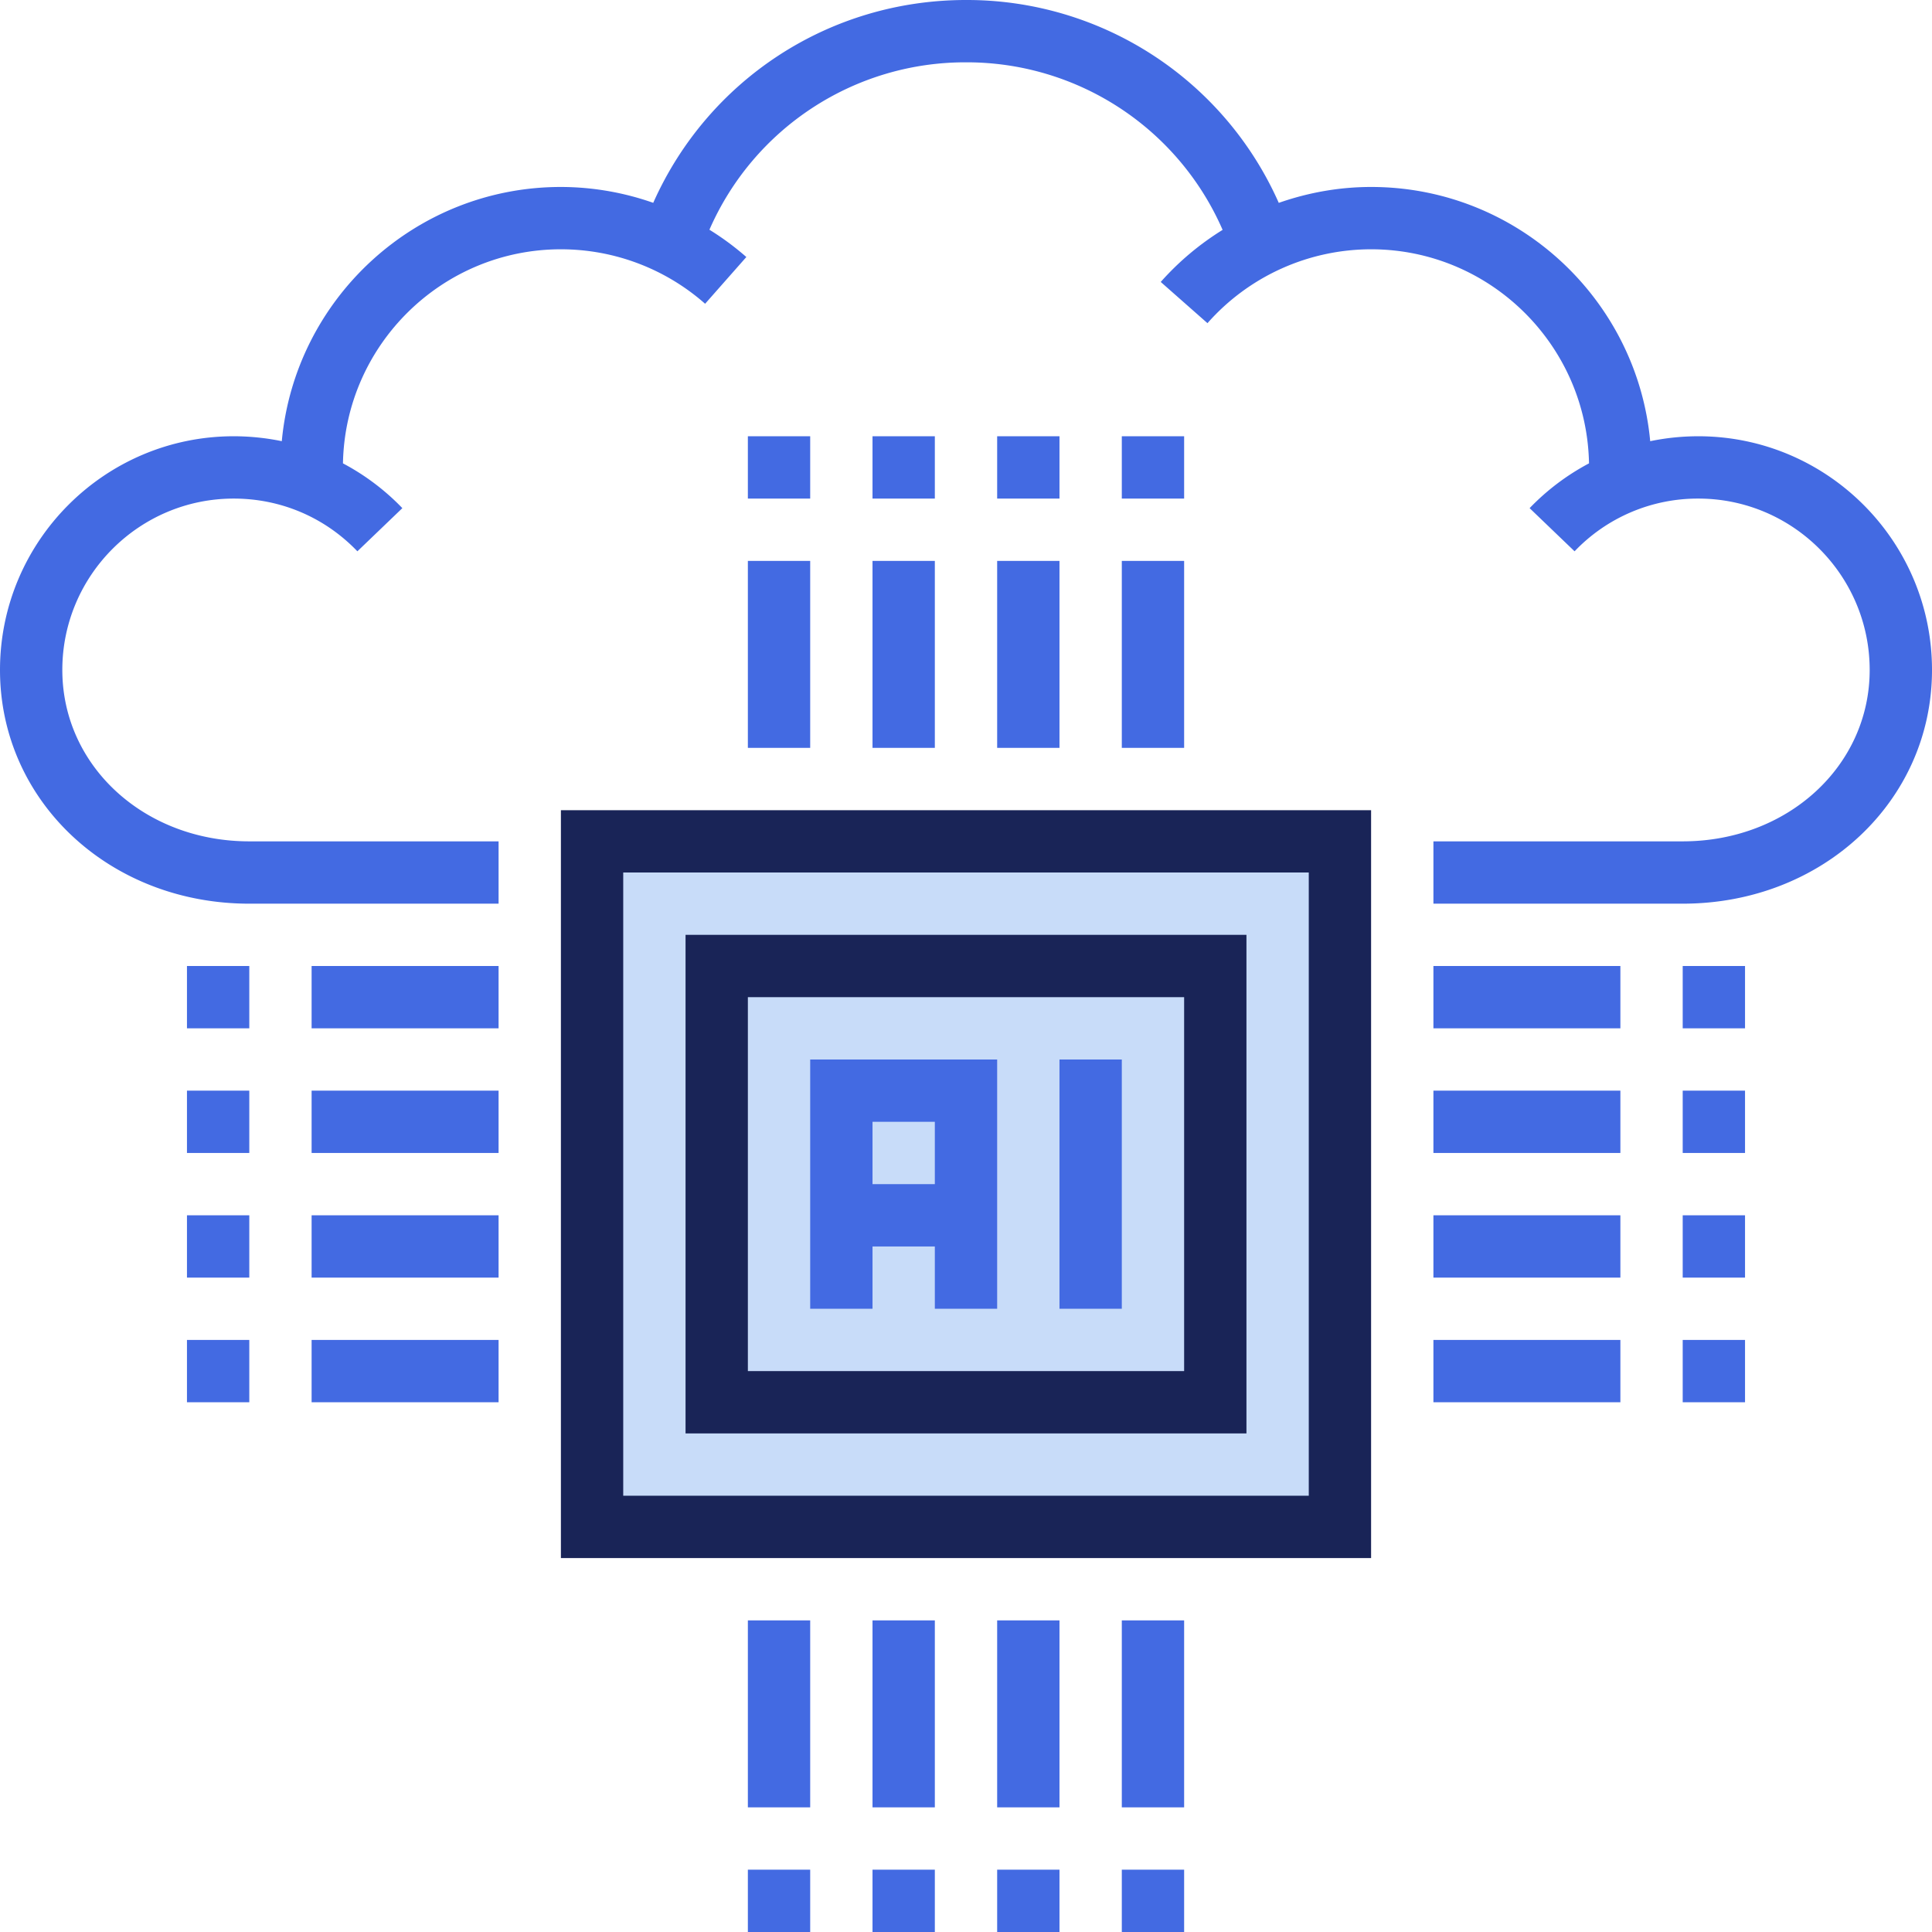
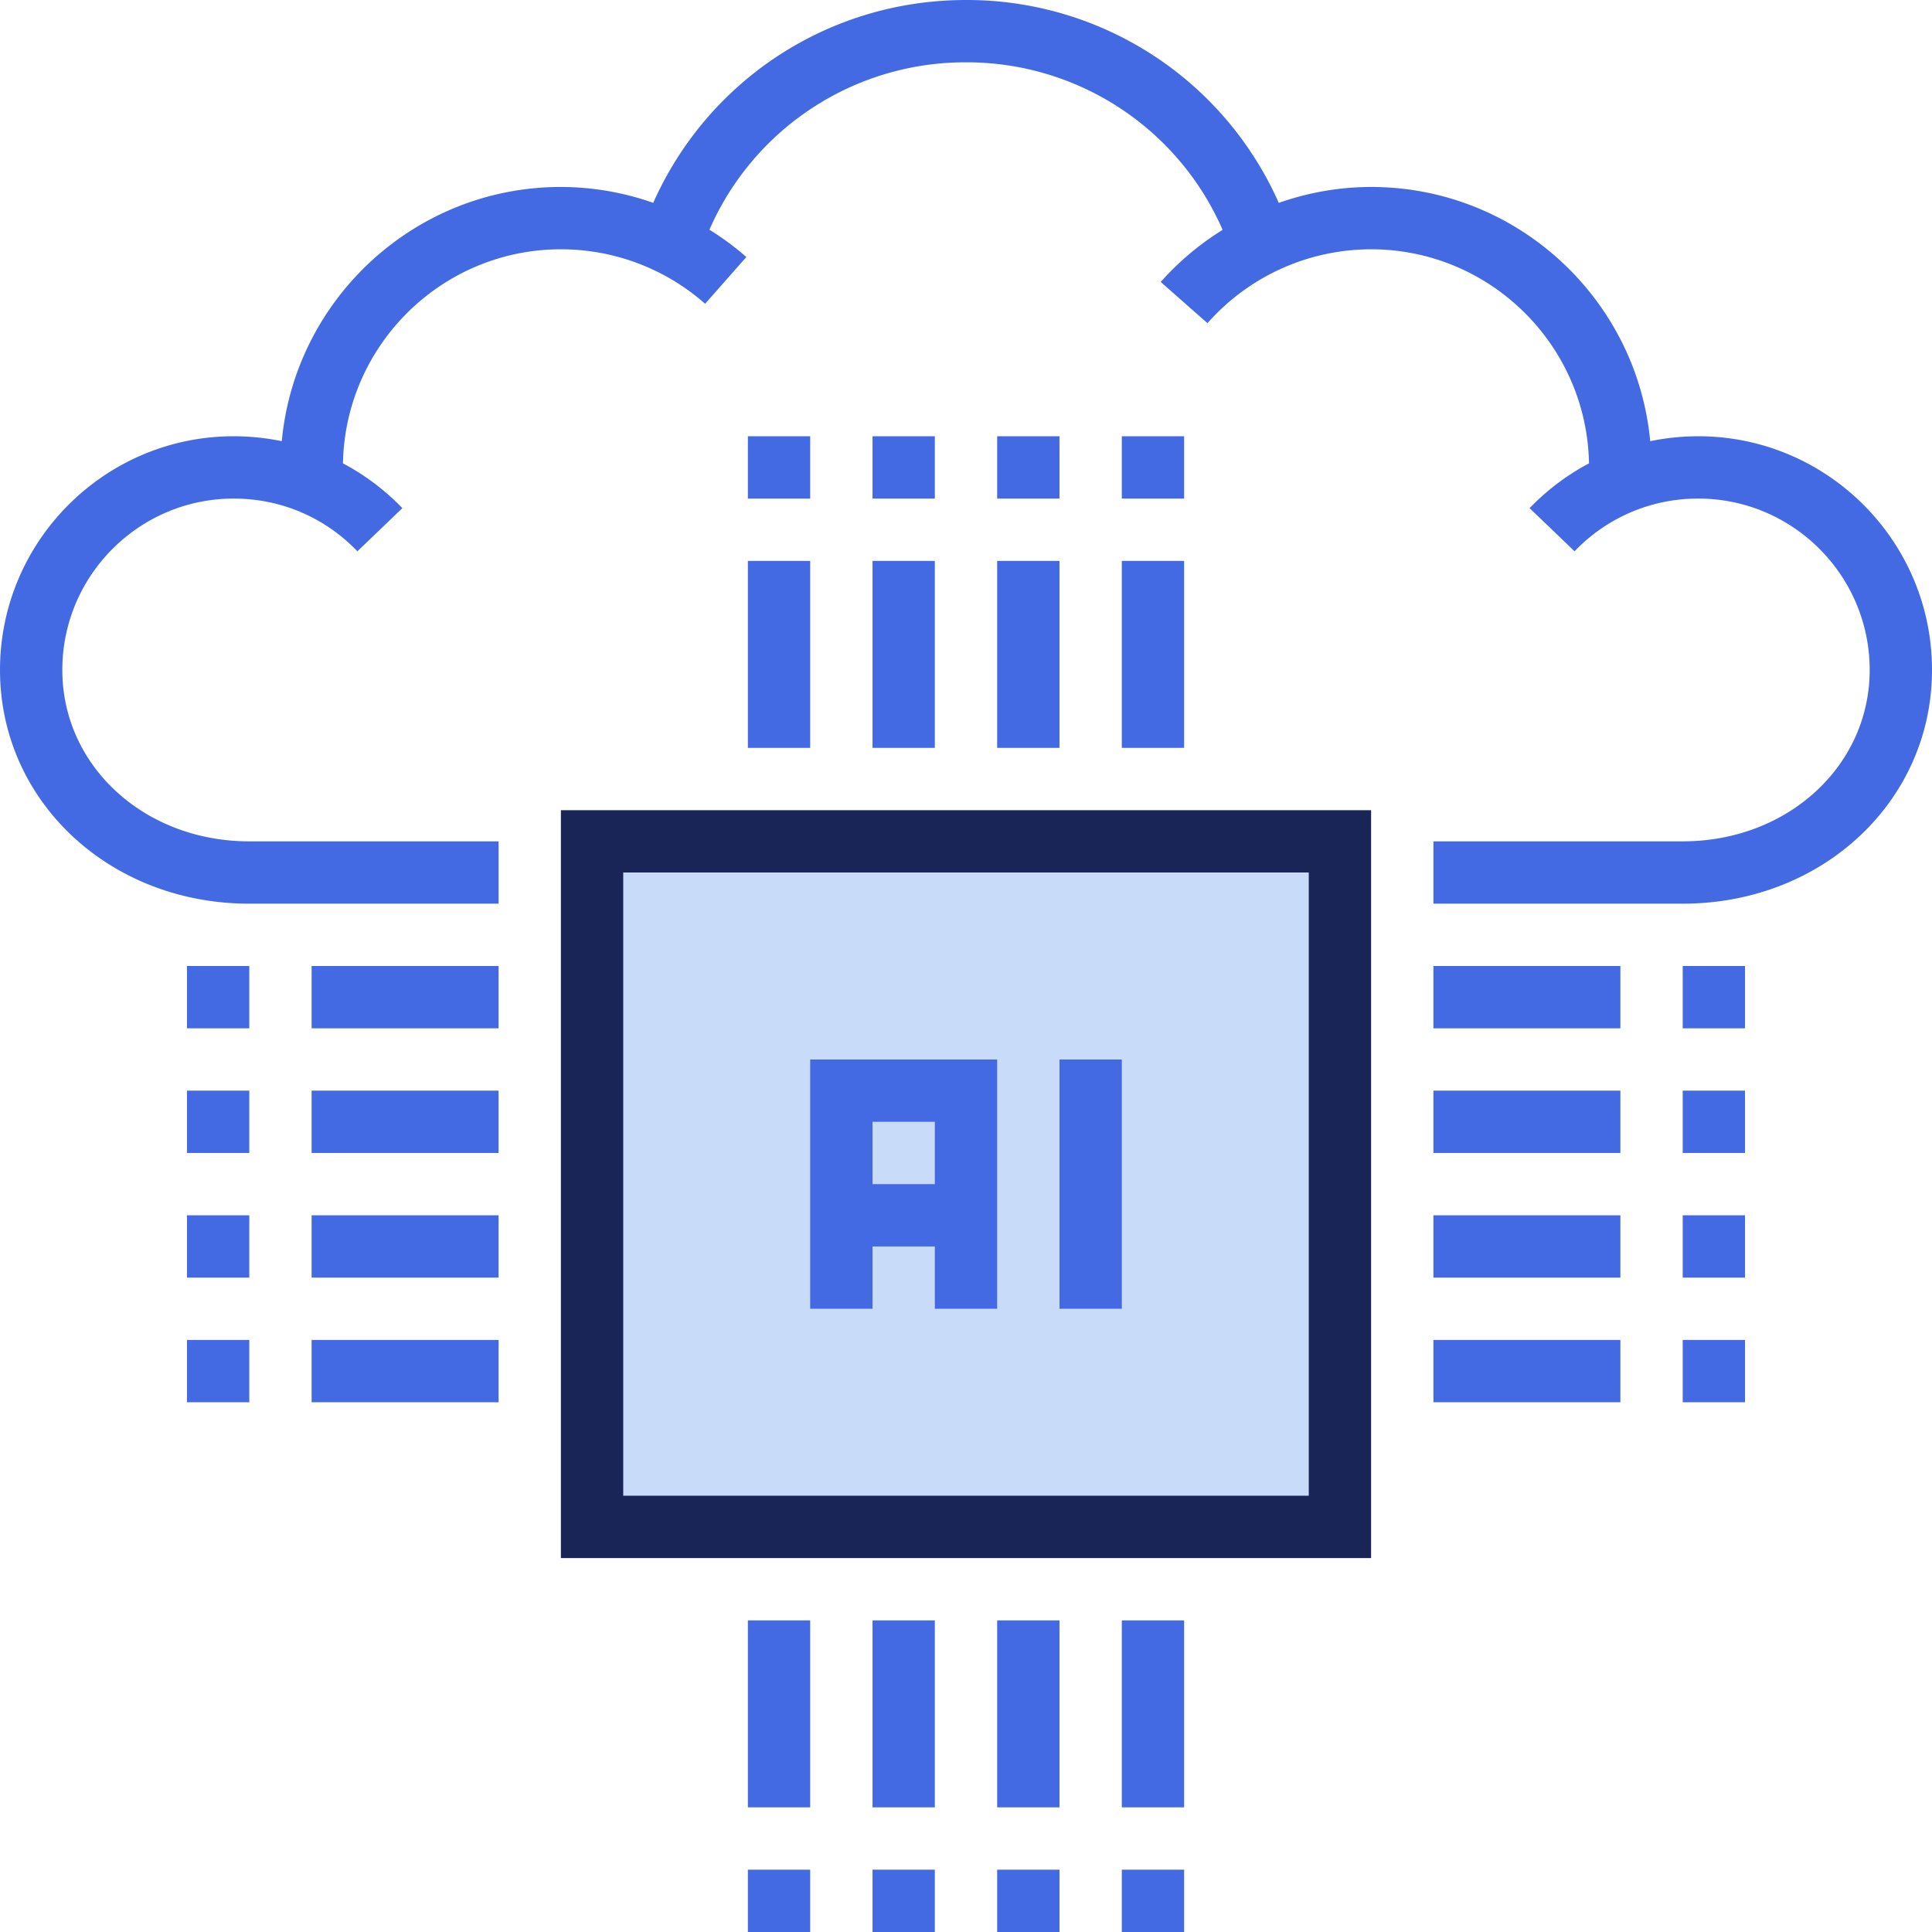
<svg xmlns="http://www.w3.org/2000/svg" fill="none" viewBox="1 1 62 62">
  <path d="M20 28h24v22H20V28z" fill="#C8DCF9" />
  <path d="M25 19h2v6h-2v-6zm0-4h2v2h-2v-2zm4 4h2v6h-2v-6zm0-4h2v2h-2v-2zm8 4h2v6h-2v-6zm0-4h2v2h-2v-2zm-4 4h2v6h-2v-6zm0-4h2v2h-2v-2zM11 44h6v2h-6v-2zm-4 0h2v2H7v-2zm4-4h6v2h-6v-2zm-4 0h2v2H7v-2zm4-8h6v2h-6v-2zm-4 0h2v2H7v-2zm4 4h6v2h-6v-2zm-4 0h2v2H7v-2zm30 17h2v6h-2v-6zm0 8h2v2h-2v-2zm-4-8h2v6h-2v-6zm0 8h2v2h-2v-2zm-8-8h2v6h-2v-6zm0 8h2v2h-2v-2zm4-8h2v6h-2v-6zm0 8h2v2h-2v-2zm18-29h6v2h-6v-2zm8 0h2v2h-2v-2zm-8 4h6v2h-6v-2zm8 0h2v2h-2v-2zm-8 8h6v2h-6v-2zm8 0h2v2h-2v-2zm-8-4h6v2h-6v-2zm8 0h2v2h-2v-2z" fill="#436AE2" />
  <path d="M19 51h26V27H19v24zm2-22h22v20H21V29z" fill="#192457" />
-   <path d="M23 47h18V31H23v16zm2-14h14v12H25V33z" fill="#192457" />
  <path d="M35 35h2v8h-2v-8zm-8 8h2v-2h2v2h2v-8h-6v8zm4-6v2h-2v-2h2zm24.5-22c-.518 0-1.035.053-1.543.158C53.531 10.589 49.678 7 45 7c-1.02 0-2.019.18-2.963.51A10.945 10.945 0 0 0 32 1c-4.4 0-8.284 2.571-10.037 6.509A8.983 8.983 0 0 0 19 7c-4.678 0-8.531 3.589-8.957 8.158A7.668 7.668 0 0 0 8.5 15C4.364 15 1 18.364 1 22.5 1 26.706 4.514 30 9 30h8v-2H9c-3.364 0-6-2.416-6-5.5C3 19.467 5.467 17 8.5 17c1.512 0 2.922.601 3.969 1.692l1.443-1.385a7.522 7.522 0 0 0-1.906-1.437C12.077 12.071 15.184 9 19 9c1.707 0 3.35.621 4.628 1.748l1.323-1.5a8.884 8.884 0 0 0-1.185-.876A8.956 8.956 0 0 1 32 3a8.954 8.954 0 0 1 8.235 5.377 8.96 8.96 0 0 0-1.986 1.671l1.5 1.323A7.007 7.007 0 0 1 45 9c3.816 0 6.923 3.071 6.993 6.87a7.538 7.538 0 0 0-1.906 1.437l1.443 1.385A5.46 5.46 0 0 1 55.5 17c3.033 0 5.5 2.467 5.5 5.5 0 3.084-2.636 5.5-6 5.5h-8v2h8c4.486 0 8-3.294 8-7.5 0-4.136-3.364-7.5-7.5-7.5z" fill="#436AE2" />
</svg>